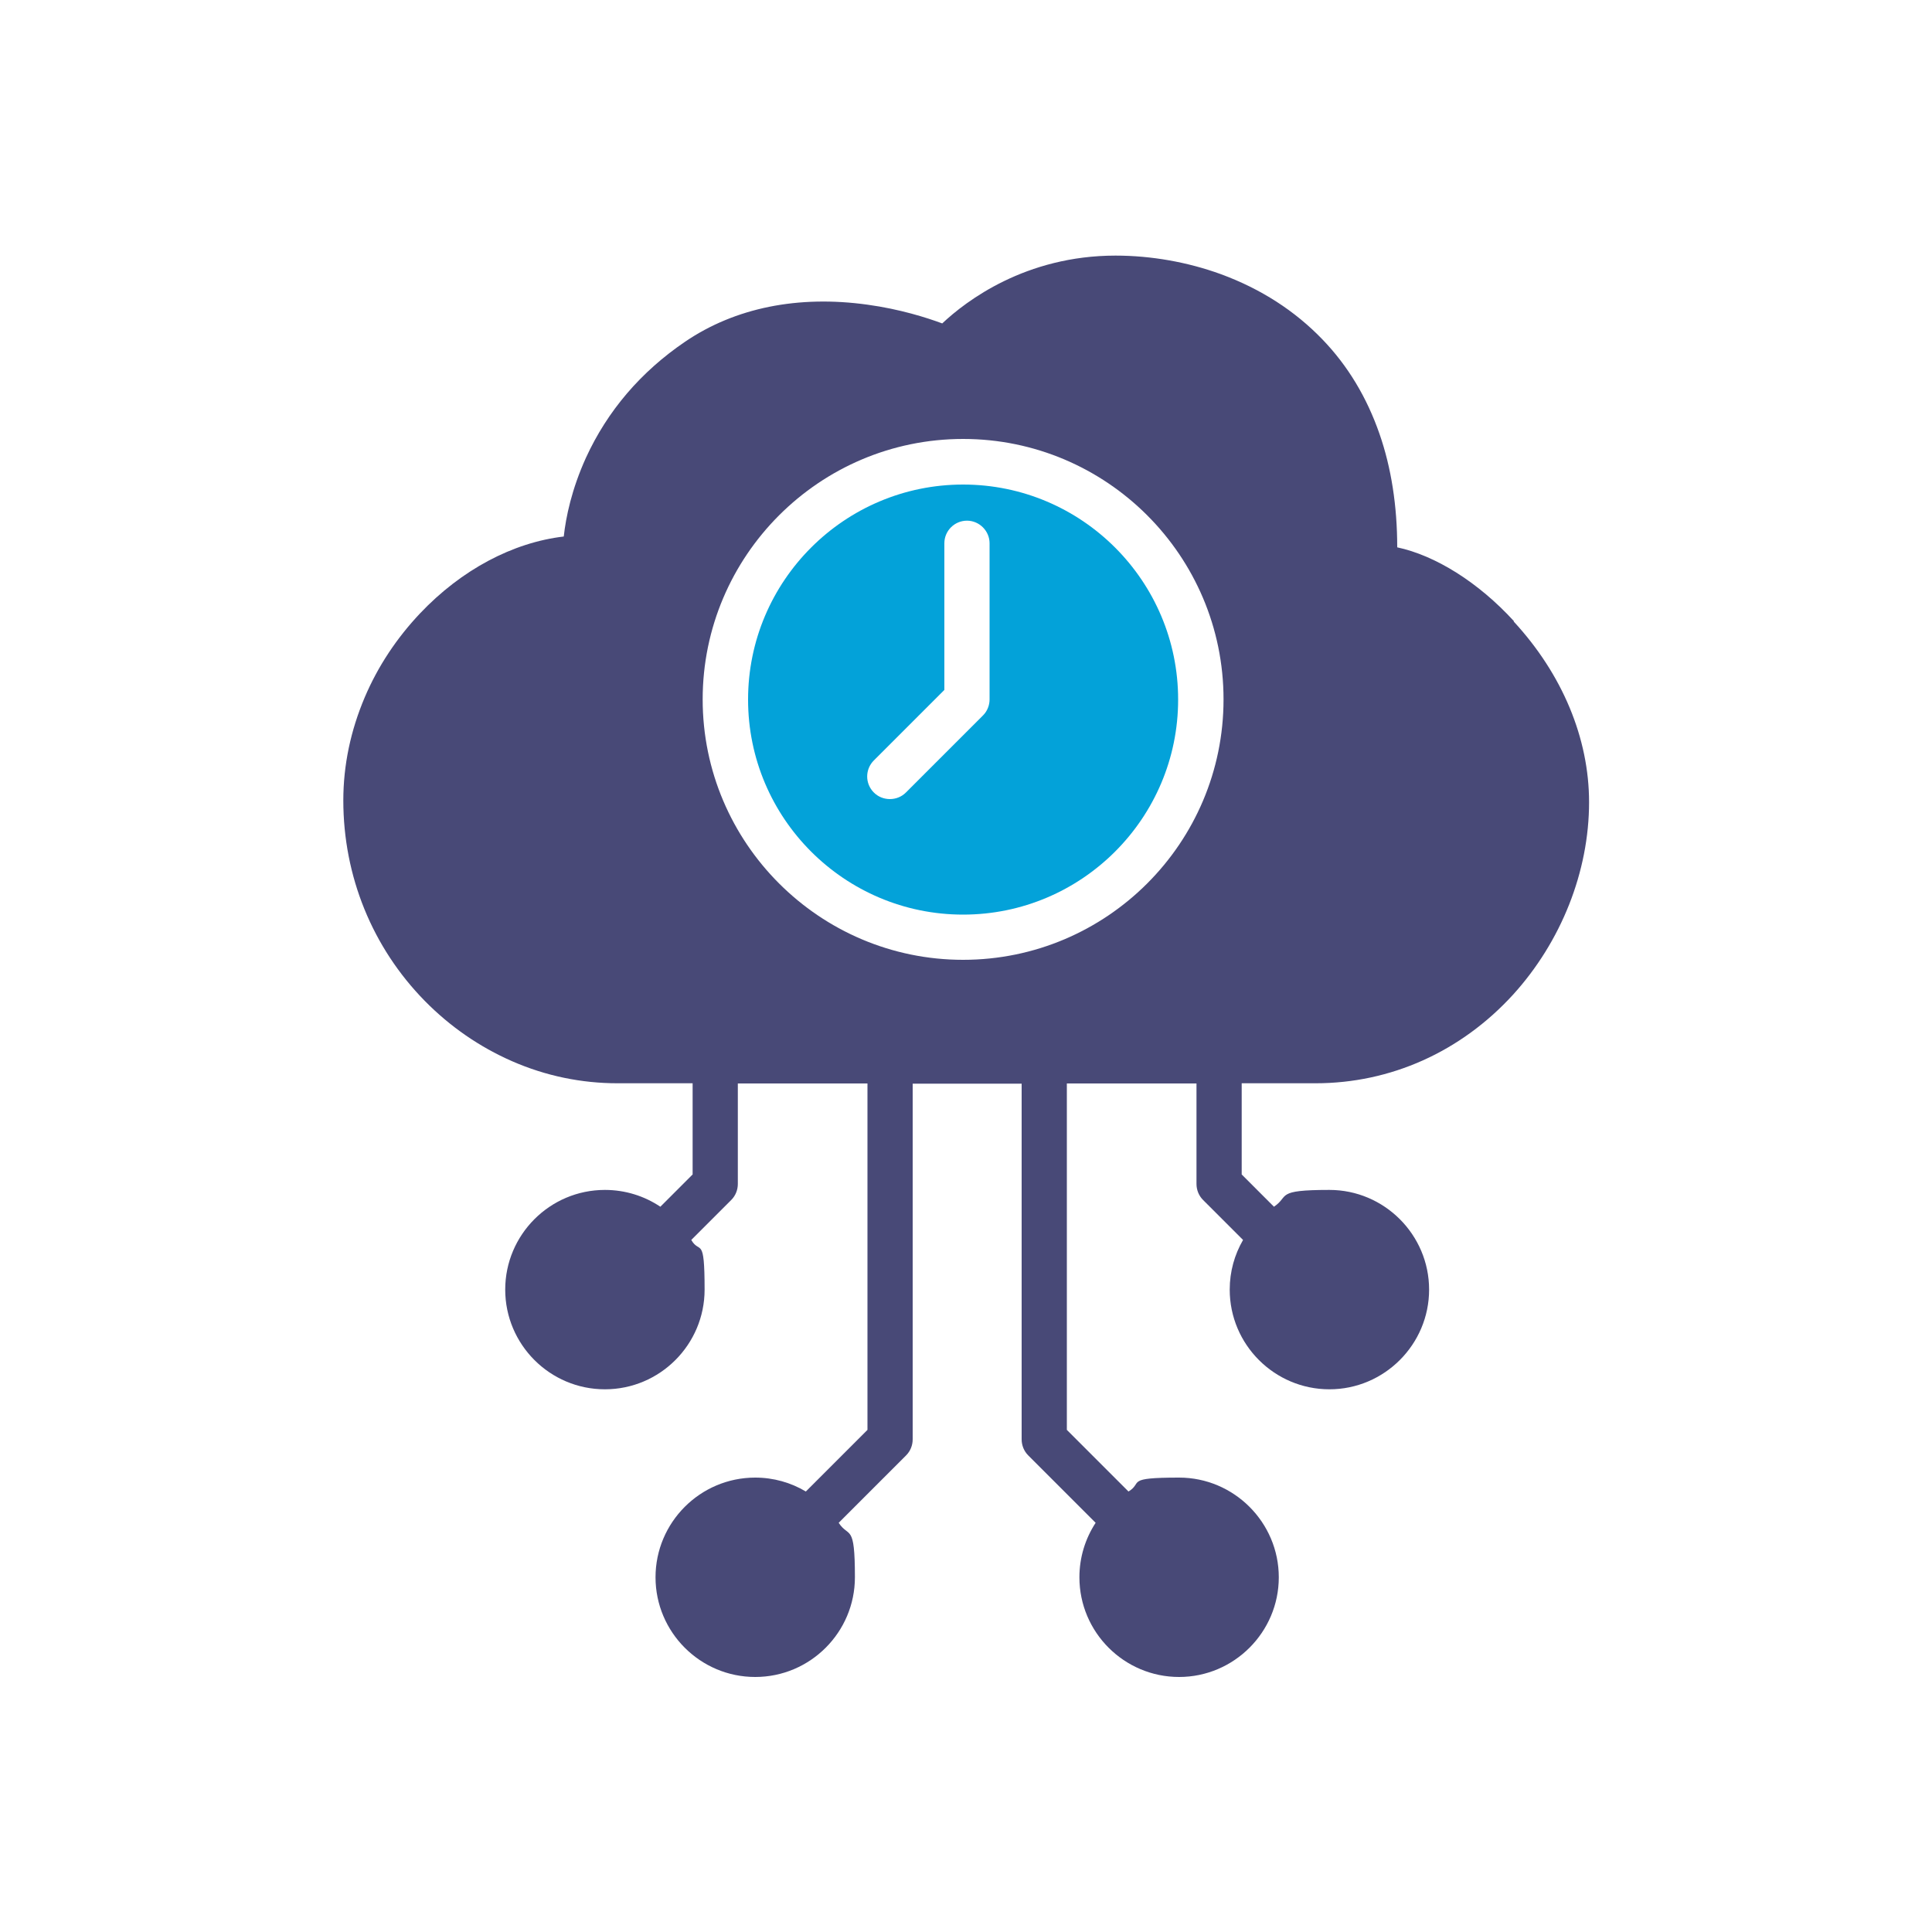
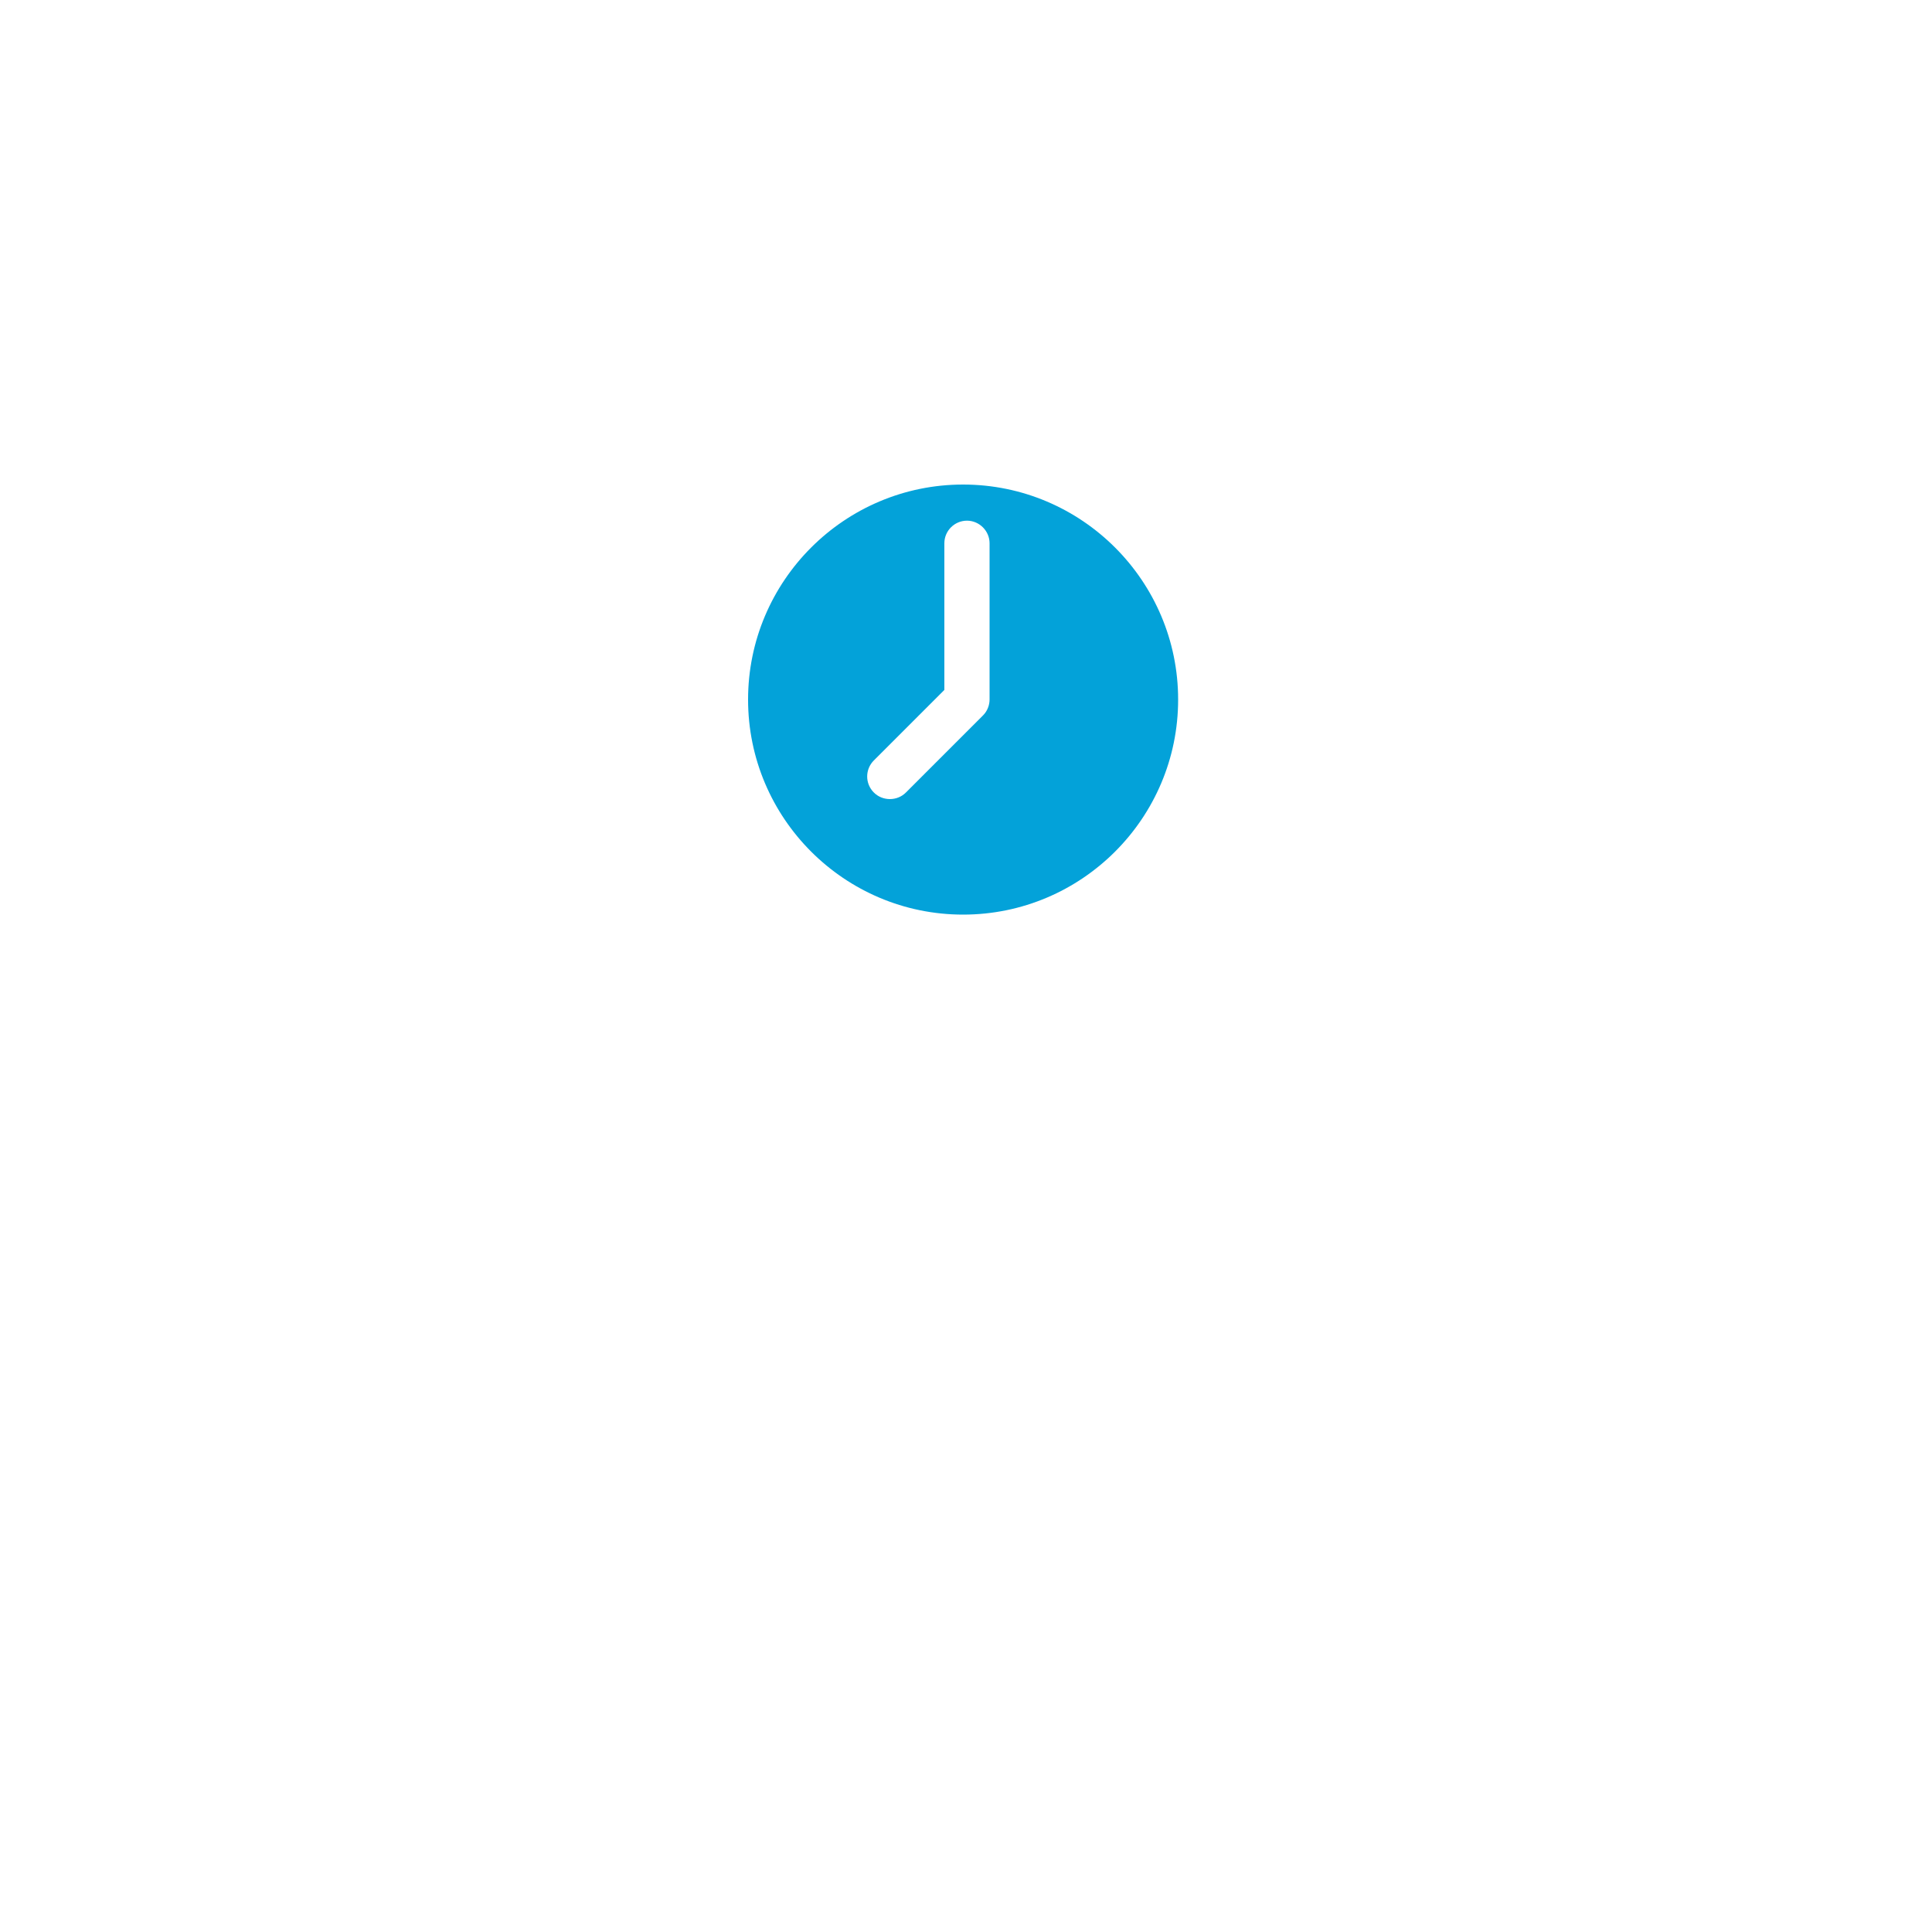
<svg xmlns="http://www.w3.org/2000/svg" id="Layer_1" version="1.1" viewBox="0 0 1000 1000">
  <defs>
    <style>
      .st0 {
        fill: #03a2d9;
      }

      .st1 {
        fill: #484977;
      }
    </style>
  </defs>
  <path class="st0" d="M498.5,250.8c-61.4,0-111.3,49.9-111.3,111.3s49.9,111.3,111.3,111.3,111.3-49.9,111.3-111.3-49.9-111.3-111.3-111.3ZM512.2,362c0,3.1-1.2,6.1-3.4,8.3l-39.9,39.9c-2.3,2.3-5.3,3.4-8.3,3.4s-6-1.1-8.3-3.4c-4.6-4.6-4.6-12,0-16.6l36.5-36.5v-75.9c0-6.5,5.3-11.7,11.7-11.7s11.7,5.3,11.7,11.7v80.8Z" />
-   <path class="st1" d="M783.6,321.5c-18.5-20.2-40.7-34-60.4-38.2,0-21.5-3.1-41.3-9.2-58.8-6.5-18.7-16.3-35.1-29.4-48.7-14.3-14.9-32-26.3-52.7-33.9-17.3-6.3-36.2-9.6-54.5-9.6-46.6,0-77.4,23.5-89.7,35.1-8.1-3-21.9-7.4-38.7-9.7-35.9-5-68.5,1.6-94.3,19.1-23,15.6-40.3,35.9-51.4,60.1-7.4,16.3-10.4,30.7-11.5,40.8-26.4,3.1-53,17.2-74.4,39.8-12.1,12.8-21.8,27.4-28.6,43.4-7.3,17.2-11.1,35.1-11.1,53.4,0,39.2,15,76.1,42.2,103.8,13.1,13.3,28.3,23.8,45.2,31.2,17.4,7.6,35.8,11.4,54.6,11.4h38.8v47.2l-16.7,16.7c-8.2-5.5-18.1-8.7-28.7-8.7-28.5,0-51.6,23.2-51.6,51.6s23.1,51.6,51.6,51.6,51.6-23.2,51.6-51.6-2.5-18.1-6.9-25.7l20.7-20.7c2.2-2.2,3.4-5.2,3.4-8.3v-52h67.1v179.3l-31.9,31.9c-7.7-4.6-16.7-7.2-26.2-7.2-28.5,0-51.6,23.2-51.6,51.6s23.1,51.6,51.6,51.6,51.6-23.2,51.6-51.6-3.1-20.1-8.4-28.2l34.9-34.9c2.2-2.2,3.4-5.2,3.4-8.3v-184.1h56.4v184.1c0,3.1,1.2,6.1,3.4,8.3l34.9,34.9c-5.3,8.1-8.4,17.8-8.4,28.2,0,28.5,23.2,51.6,51.6,51.6s51.6-23.2,51.6-51.6-23.2-51.6-51.6-51.6-18.5,2.6-26.2,7.2l-31.9-31.9v-179.3h67.1v52c0,3.1,1.2,6.1,3.4,8.3l20.7,20.7c-4.4,7.6-6.9,16.3-6.9,25.7,0,28.5,23.2,51.6,51.6,51.6s51.6-23.2,51.6-51.6-23.2-51.6-51.6-51.6-20.5,3.2-28.7,8.7l-16.7-16.7v-47.2h38.2c38.9,0,75.2-16.3,102.2-45.8,25-27.5,39.4-63.8,39.4-99.7,0-33-13.8-66.2-39-93.5ZM498.5,496.8c-74.3,0-134.8-60.5-134.8-134.8s60.5-134.8,134.8-134.8,134.8,60.4,134.8,134.8-60.5,134.8-134.8,134.8Z" />
</svg>